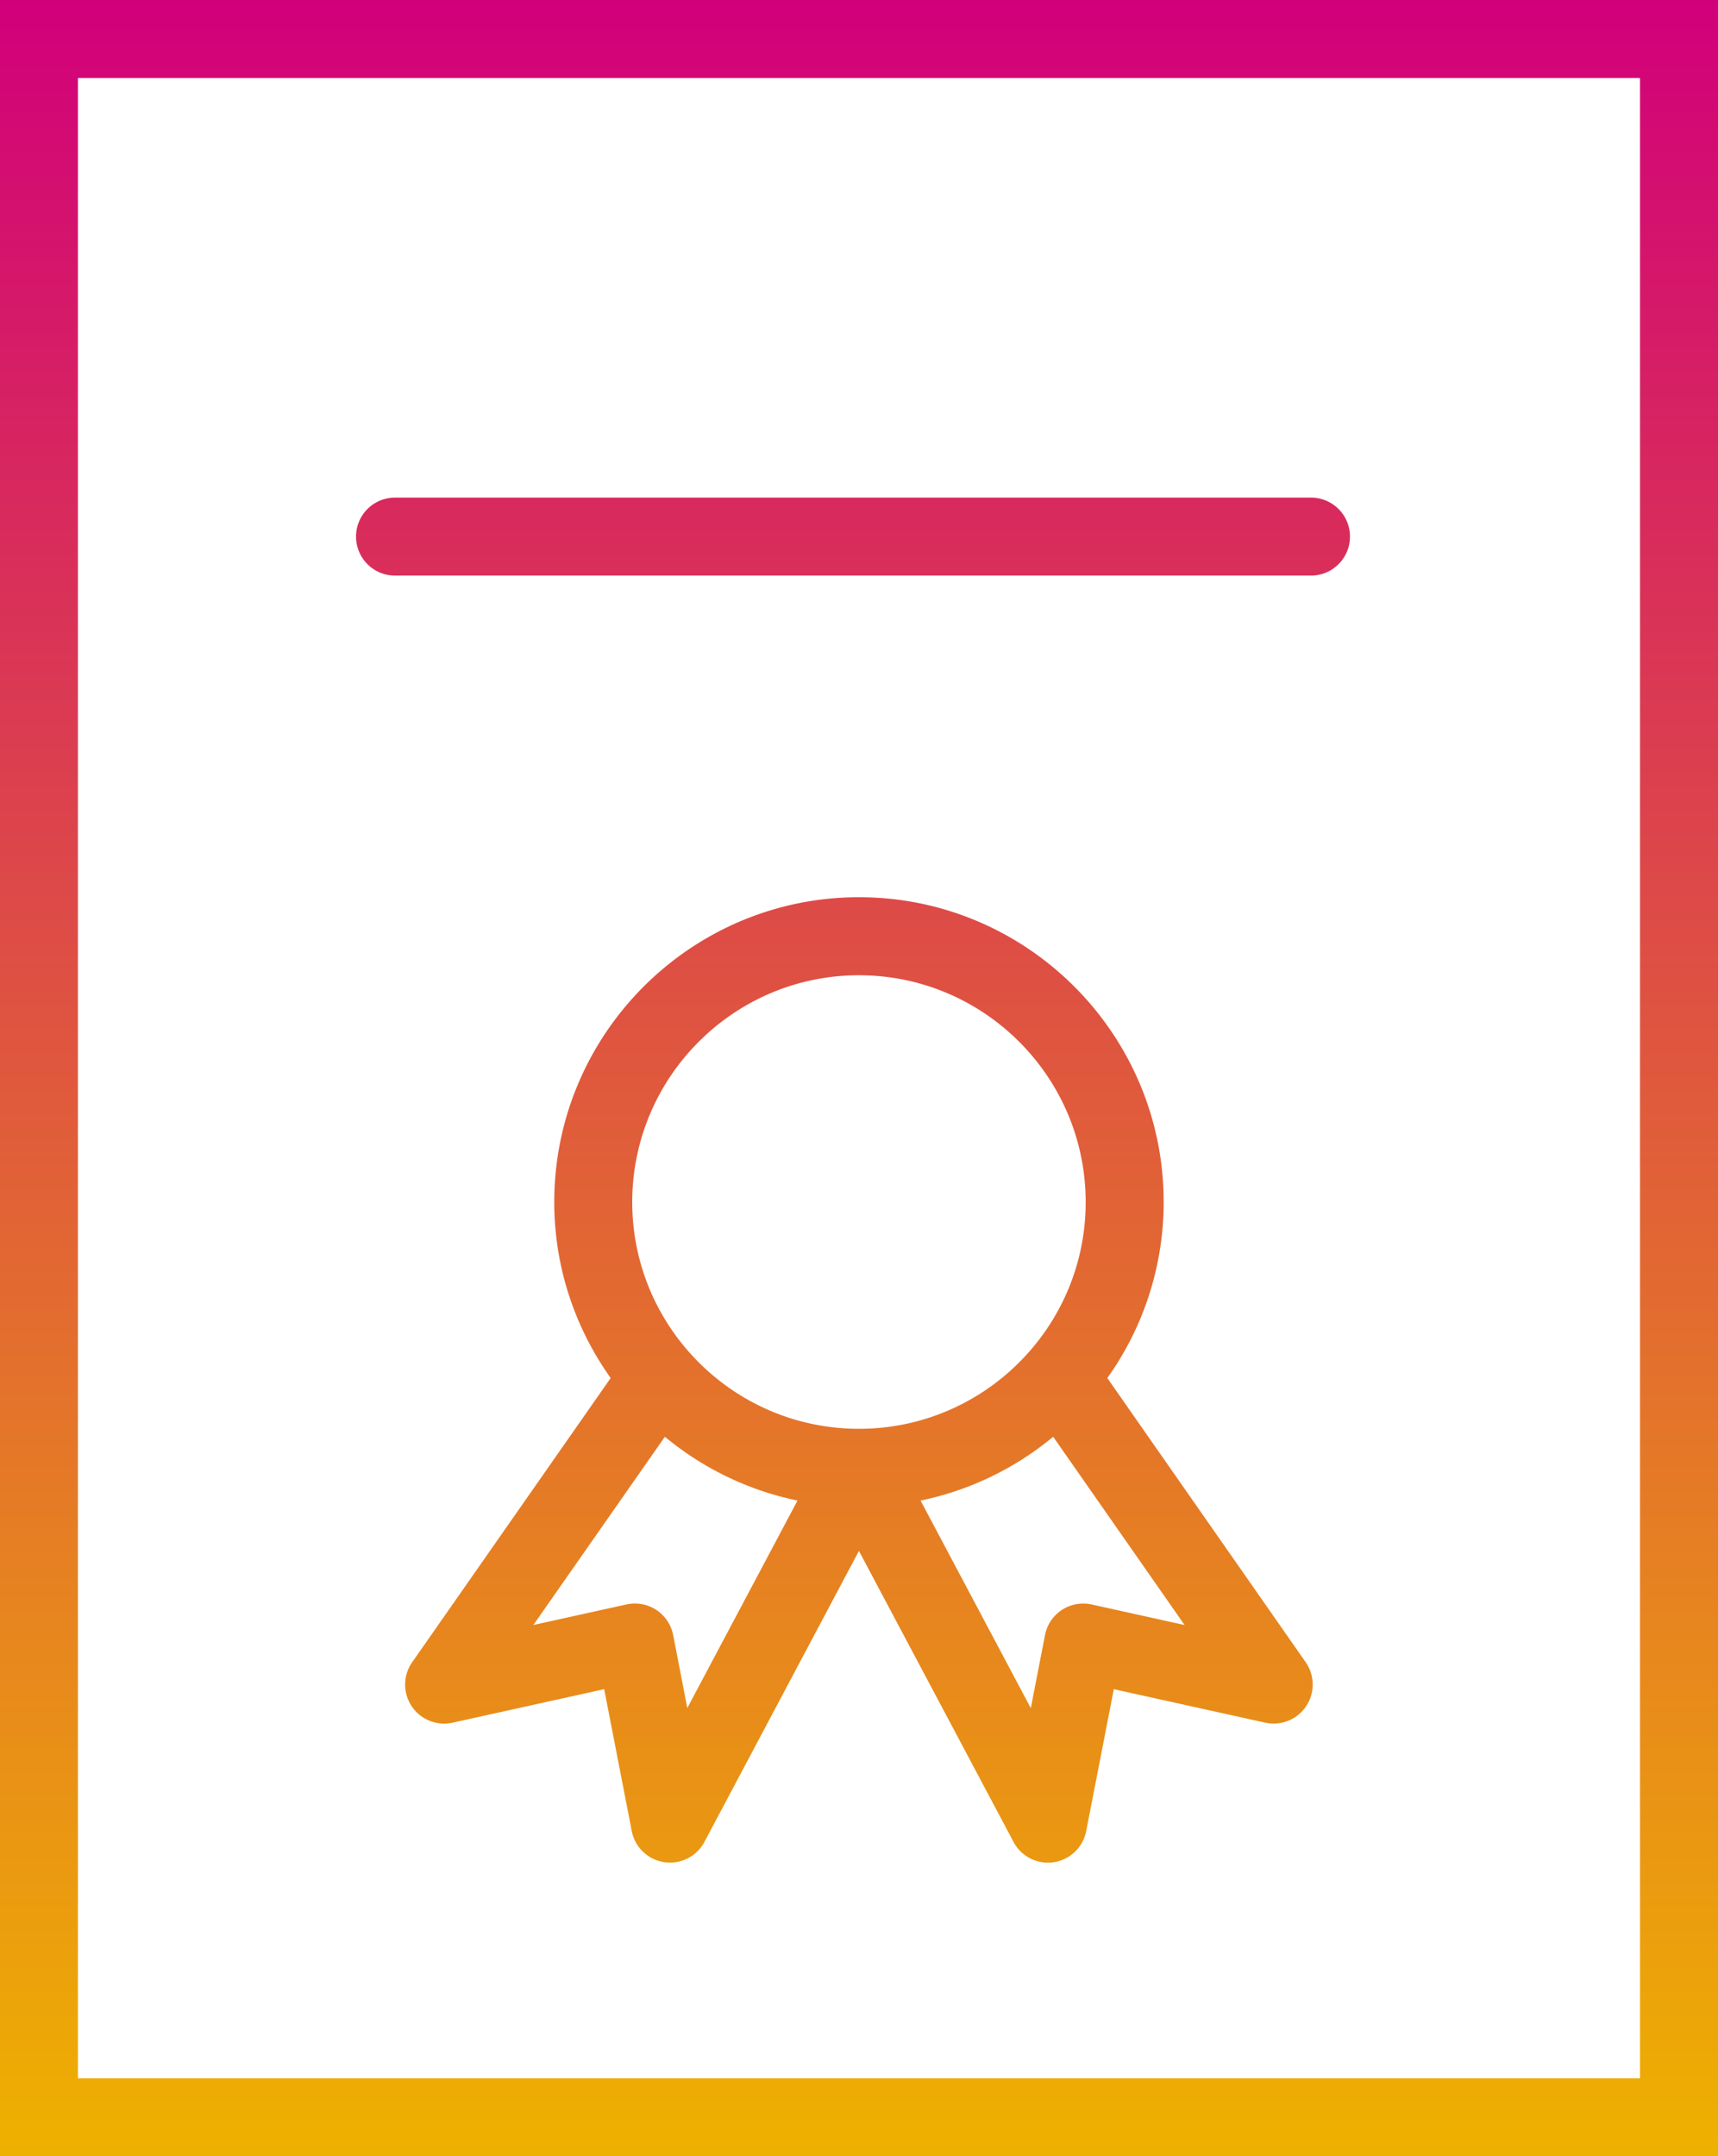
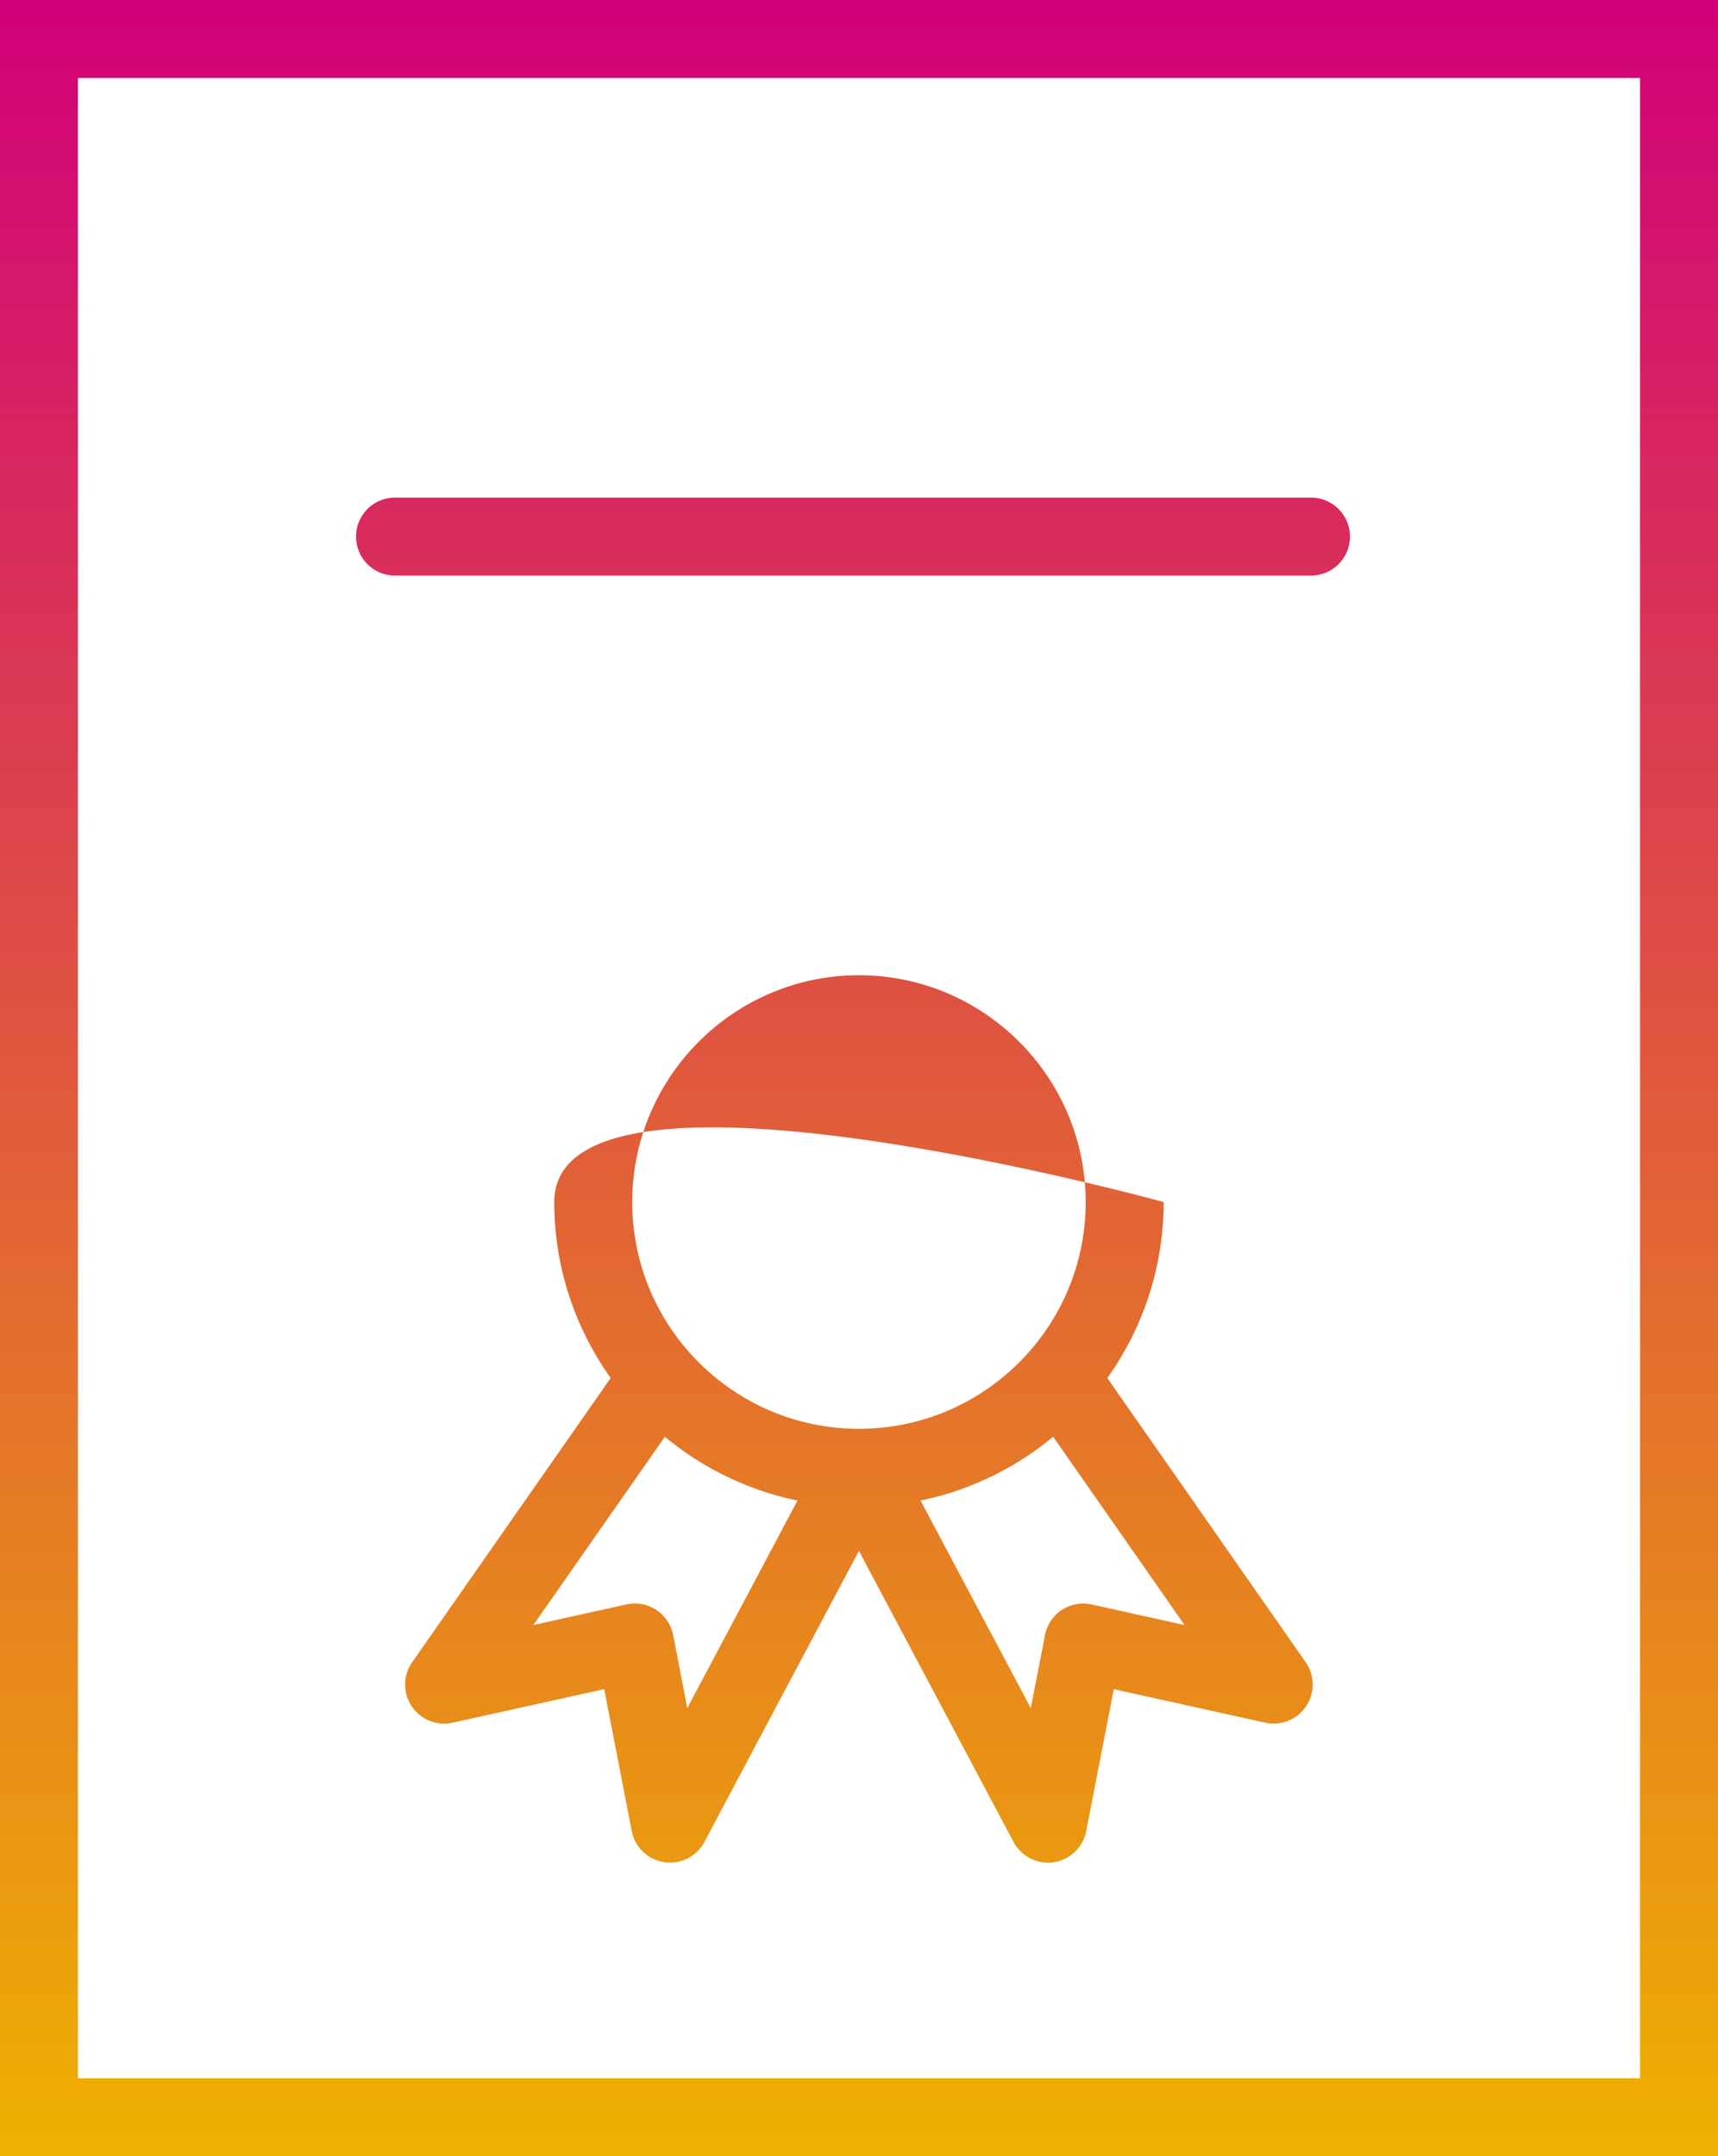
<svg xmlns="http://www.w3.org/2000/svg" width="58.877" height="73.866" viewBox="0 0 58.877 73.866">
  <defs>
    <linearGradient id="a" x1="29.439" y1="73.866" x2="29.439" y2="0" gradientUnits="userSpaceOnUse">
      <stop offset="0" stop-color="#eeb100" />
      <stop offset="1" stop-color="#d1007a" />
    </linearGradient>
  </defs>
-   <path d="M0 0v73.866h58.877V0H0zm56.204 71.194H2.671V2.672h53.533v68.522zM37.949 47.205a10.372 10.372 0 001.931-6.027c0-5.758-4.684-10.443-10.442-10.443S18.995 35.42 18.995 41.178c0 2.246.721 4.324 1.933 6.028l-6.804 9.737a1.337 1.337 0 001.382 2.07l5.2-1.149.944 4.86a1.336 1.336 0 002.491.372l5.295-9.968 5.298 9.968a1.335 1.335 0 002.491-.372l.946-4.86 5.193 1.148a1.338 1.338 0 001.384-2.07l-6.801-9.738zM23.554 58.509l-.484-2.498a1.343 1.343 0 00-.578-.862 1.341 1.341 0 00-1.021-.188l-3.192.705 4.507-6.449a10.412 10.412 0 004.545 2.186l-3.777 7.107zm-1.887-17.33c0-4.284 3.486-7.771 7.77-7.771s7.77 3.486 7.77 7.771-3.485 7.766-7.77 7.766-7.77-3.484-7.77-7.766zm15.745 13.783a1.346 1.346 0 00-1.021.187 1.34 1.34 0 00-.578.862l-.487 2.502-3.778-7.11a10.412 10.412 0 004.545-2.186l4.504 6.45-3.185-.705zM13.537 19.717h31.392a1.335 1.335 0 100-2.671H13.537a1.335 1.335 0 100 2.671z" fill="url(#a)" />
+   <path d="M0 0v73.866h58.877V0H0zm56.204 71.194H2.671V2.672h53.533v68.522zM37.949 47.205a10.372 10.372 0 001.931-6.027S18.995 35.42 18.995 41.178c0 2.246.721 4.324 1.933 6.028l-6.804 9.737a1.337 1.337 0 001.382 2.07l5.2-1.149.944 4.86a1.336 1.336 0 002.491.372l5.295-9.968 5.298 9.968a1.335 1.335 0 002.491-.372l.946-4.86 5.193 1.148a1.338 1.338 0 001.384-2.07l-6.801-9.738zM23.554 58.509l-.484-2.498a1.343 1.343 0 00-.578-.862 1.341 1.341 0 00-1.021-.188l-3.192.705 4.507-6.449a10.412 10.412 0 004.545 2.186l-3.777 7.107zm-1.887-17.33c0-4.284 3.486-7.771 7.77-7.771s7.77 3.486 7.77 7.771-3.485 7.766-7.77 7.766-7.77-3.484-7.77-7.766zm15.745 13.783a1.346 1.346 0 00-1.021.187 1.34 1.34 0 00-.578.862l-.487 2.502-3.778-7.11a10.412 10.412 0 004.545-2.186l4.504 6.45-3.185-.705zM13.537 19.717h31.392a1.335 1.335 0 100-2.671H13.537a1.335 1.335 0 100 2.671z" fill="url(#a)" />
</svg>